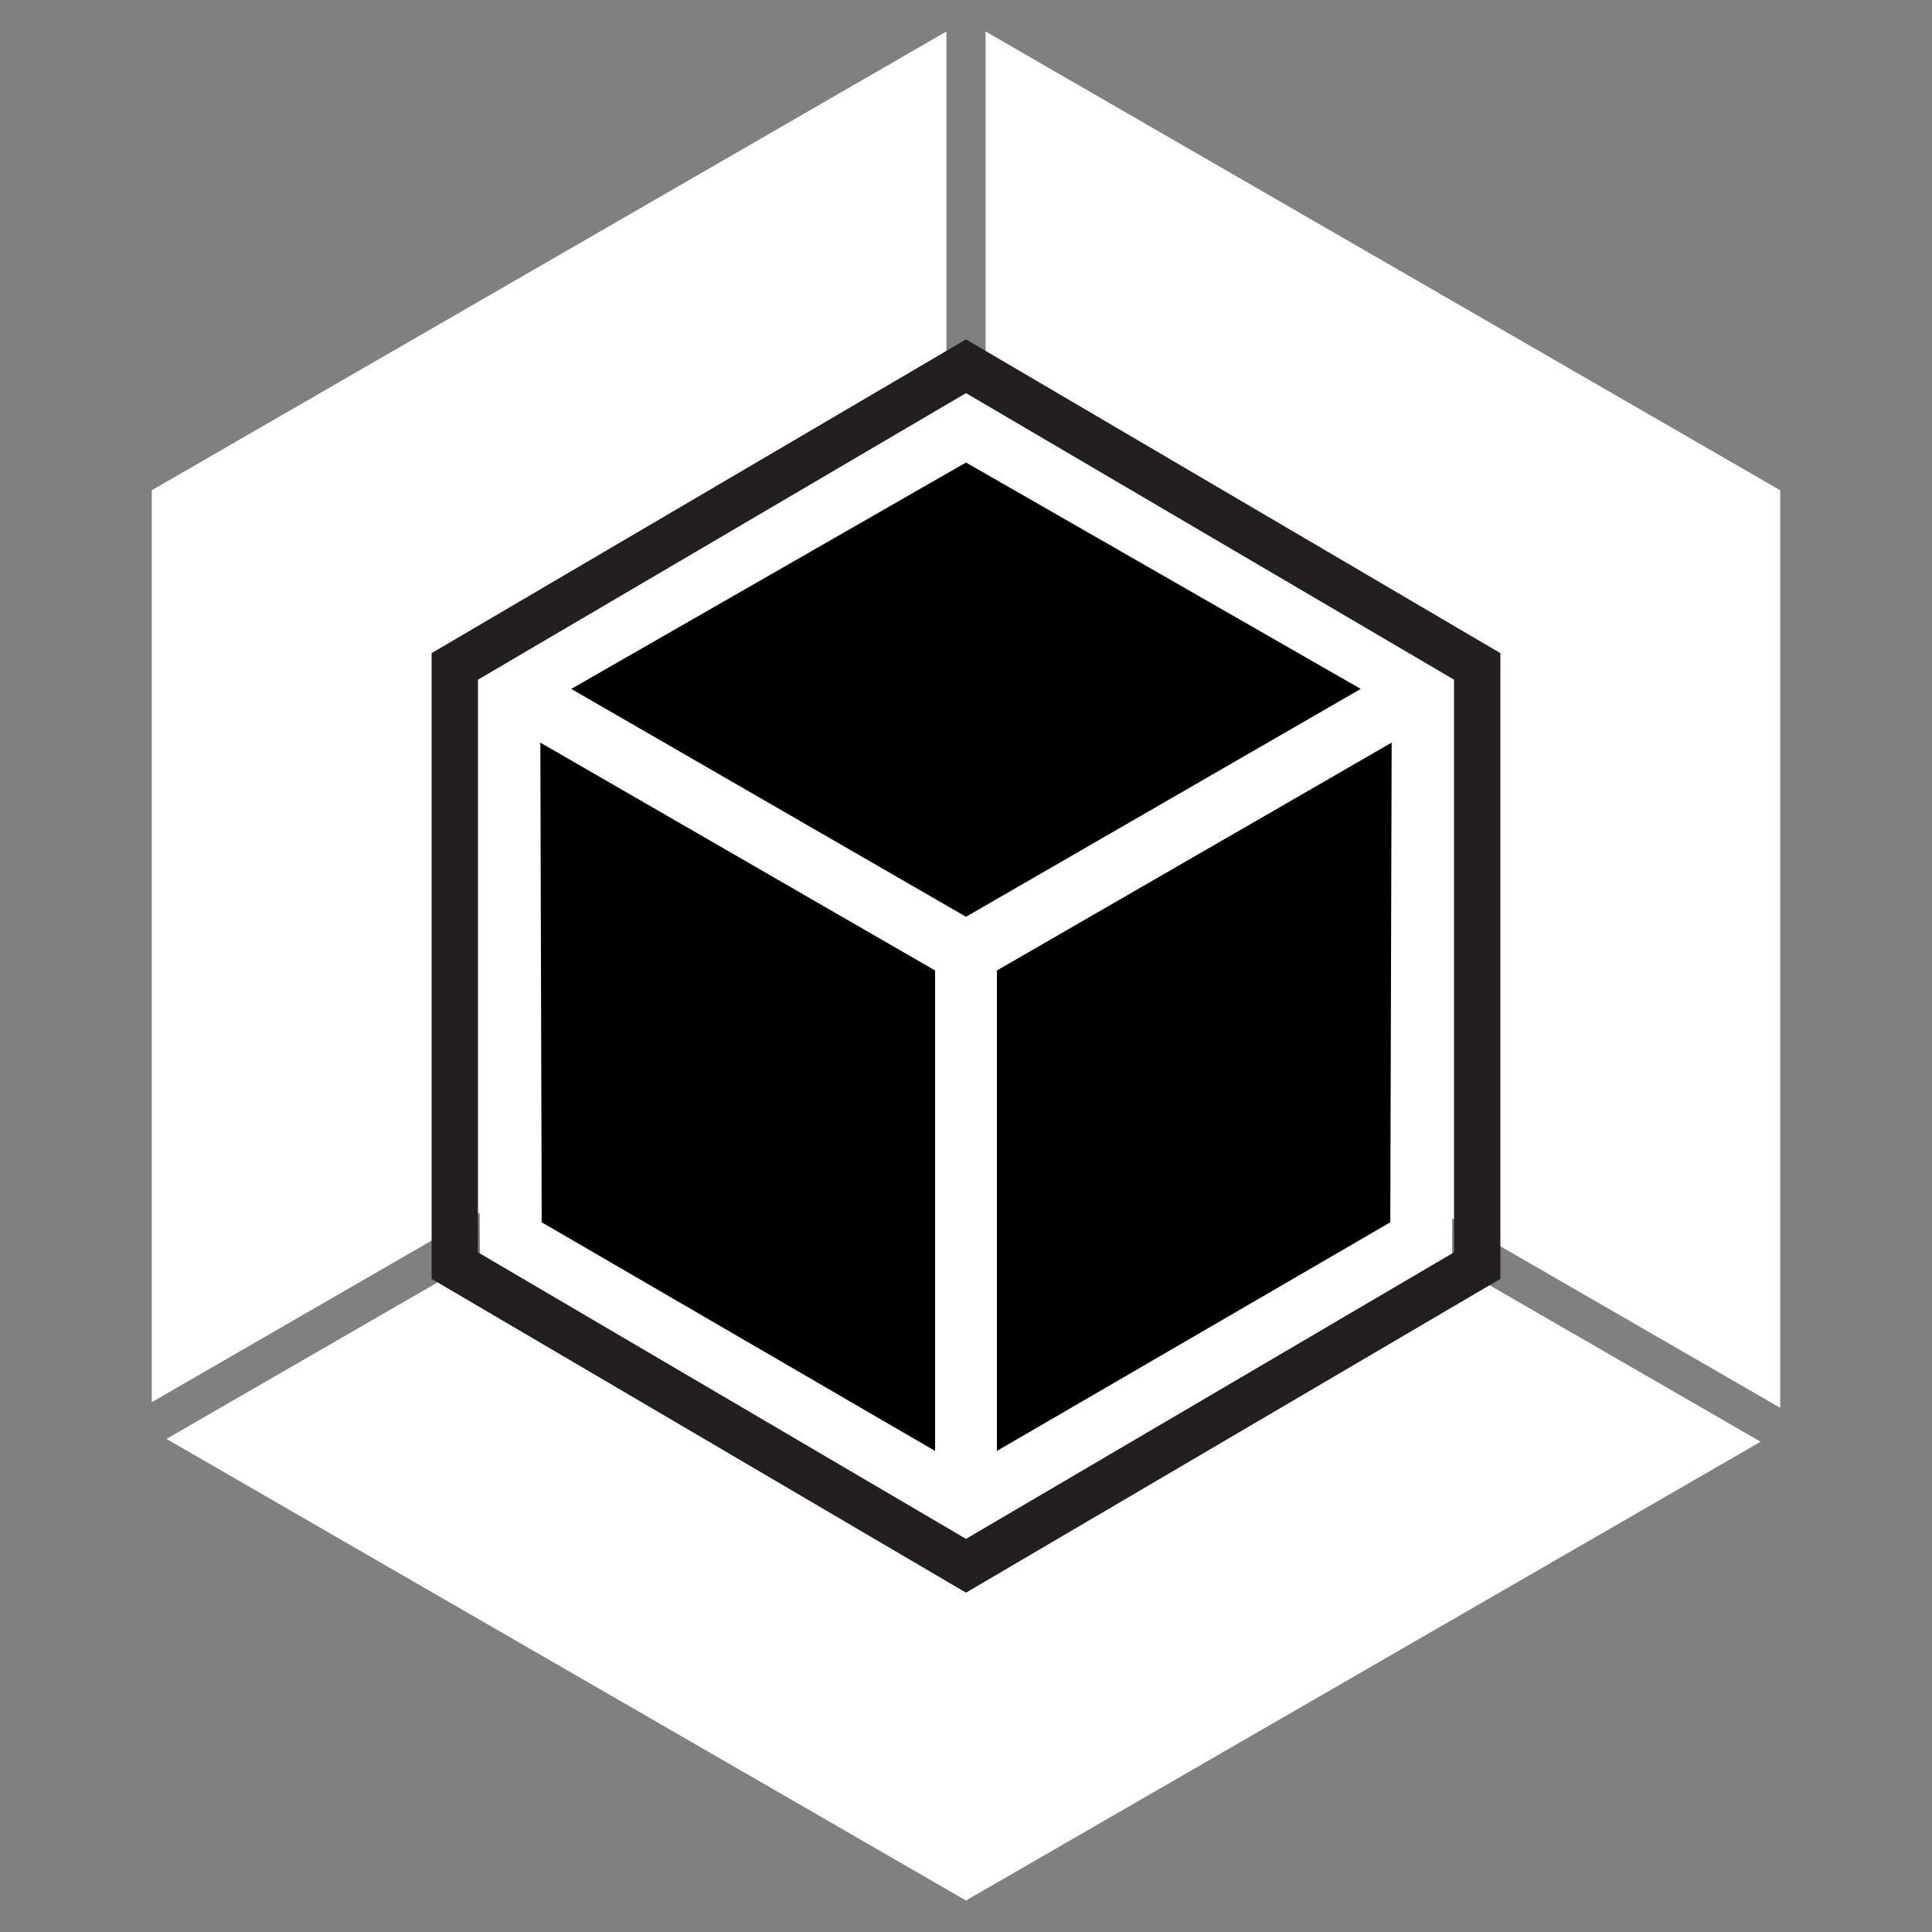
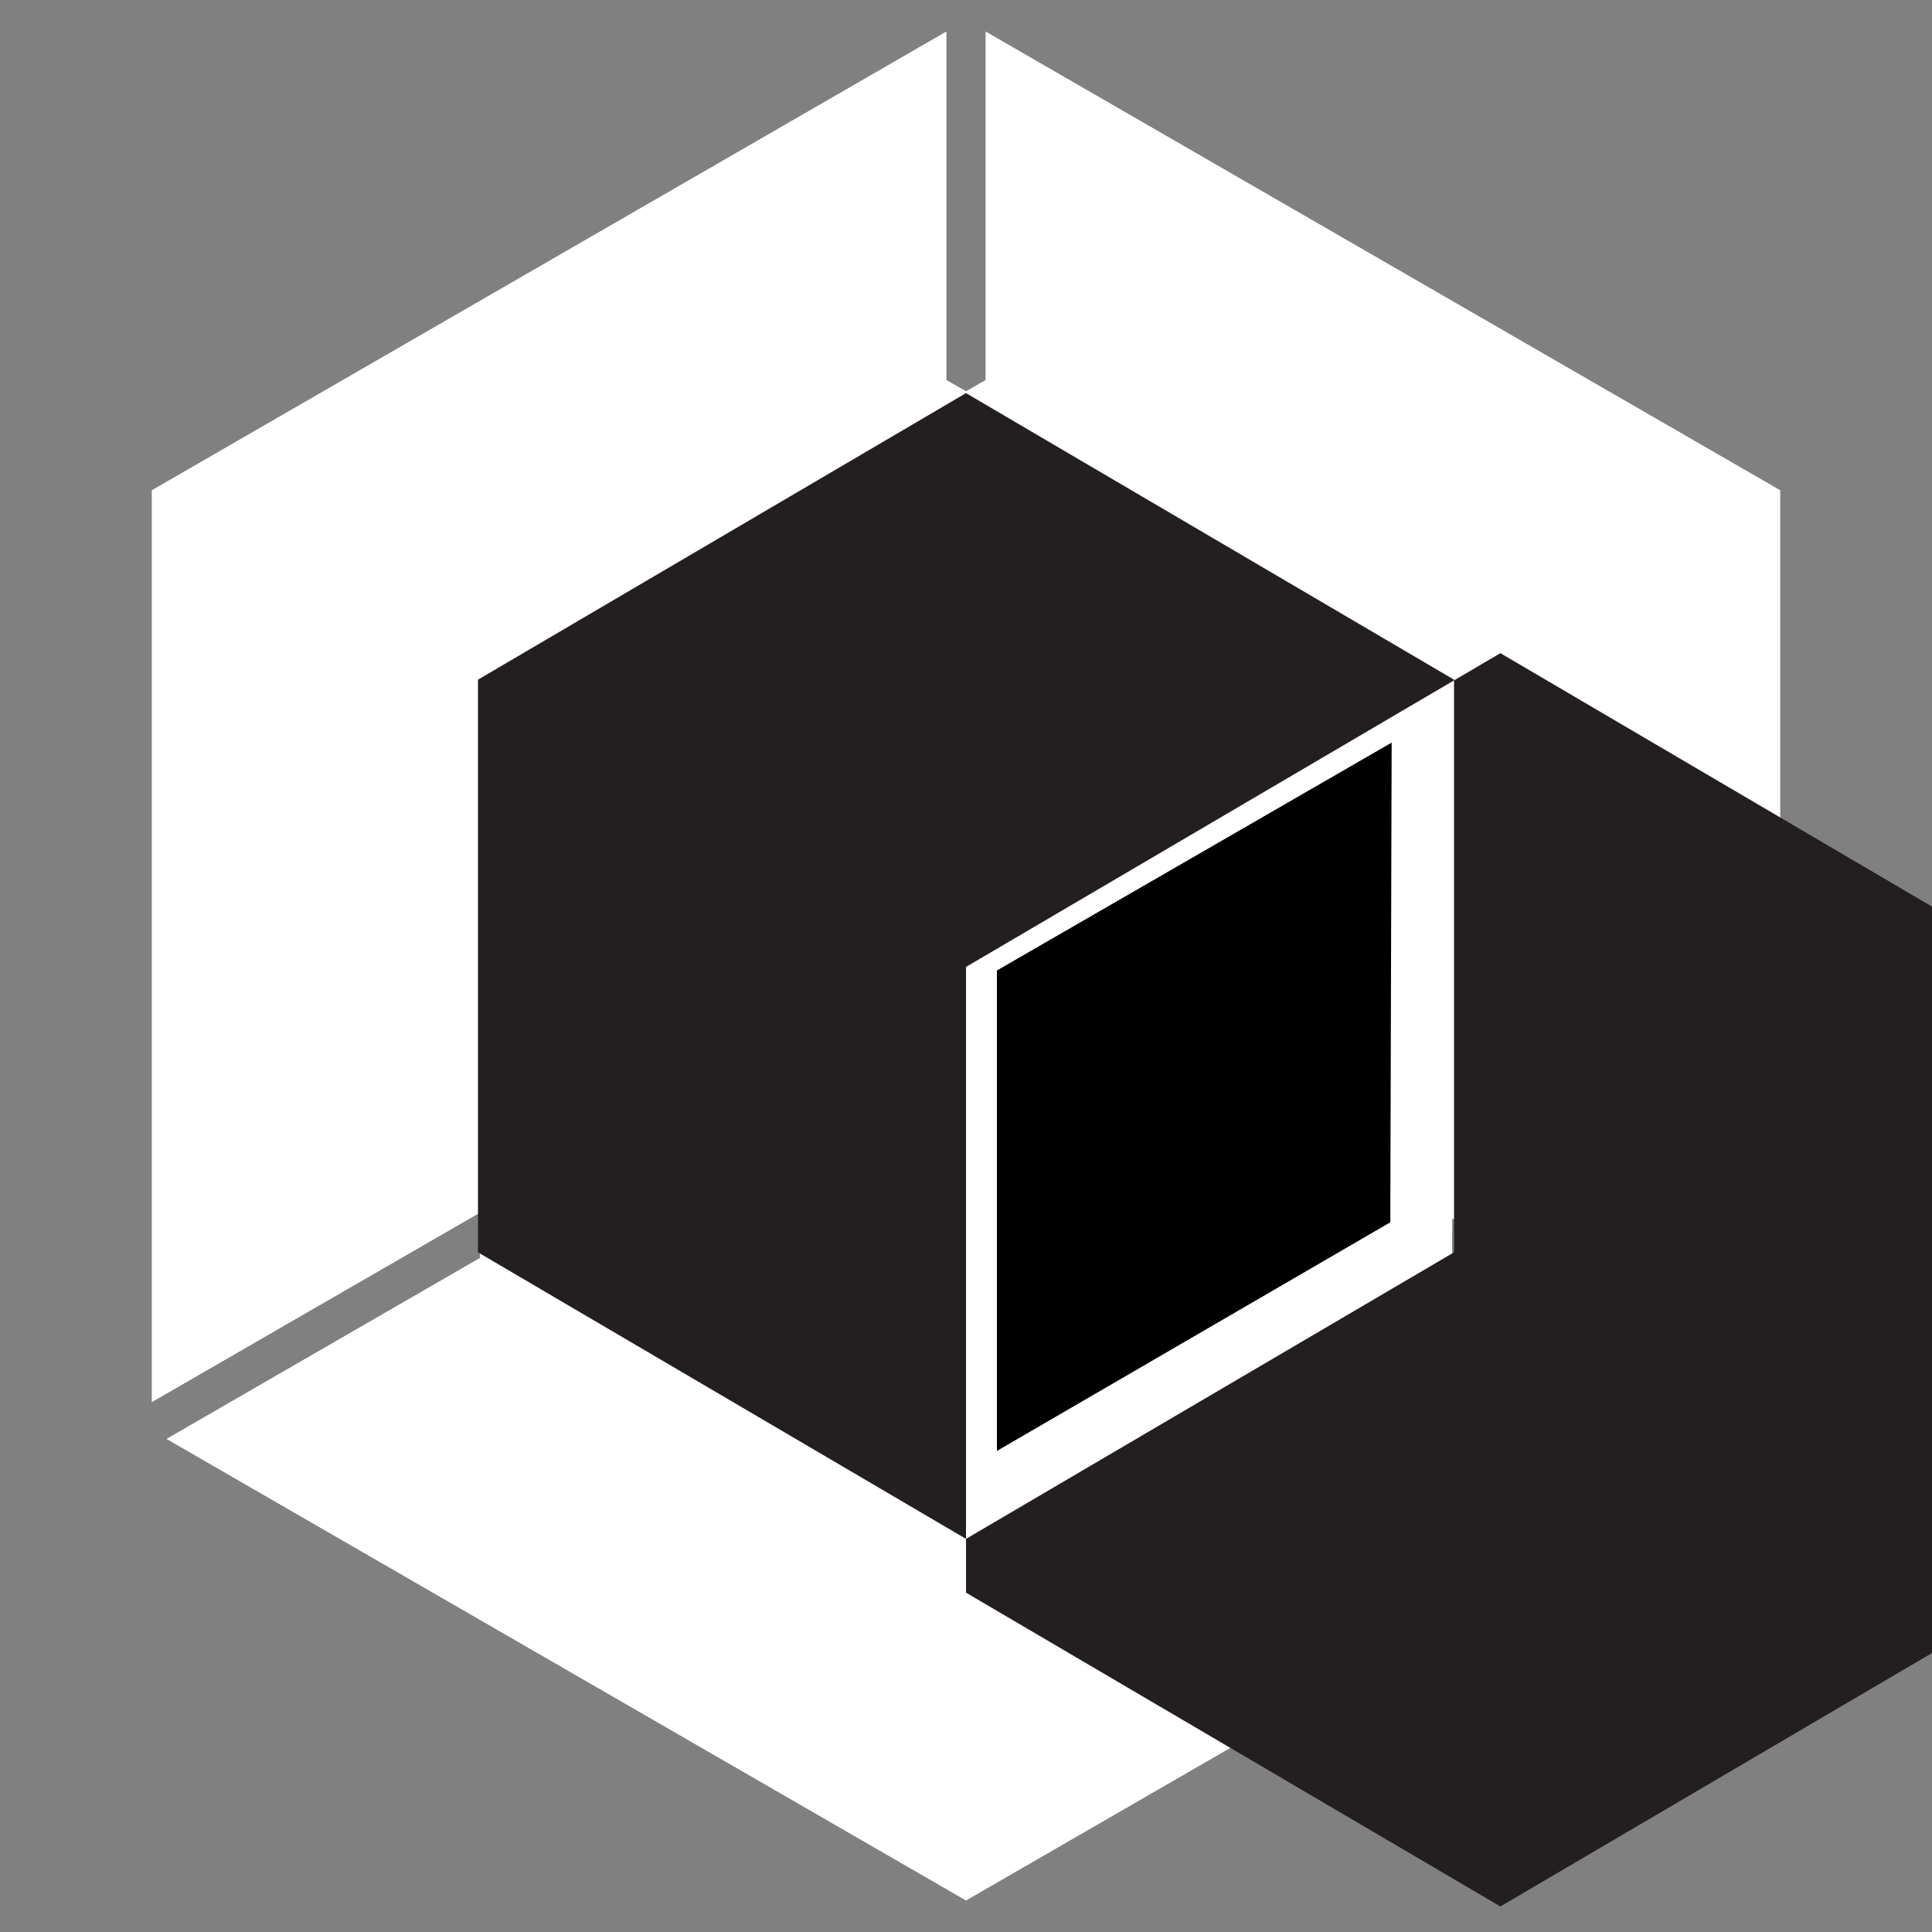
<svg xmlns="http://www.w3.org/2000/svg" id="Layer_1" data-name="Layer 1" viewBox="0 0 500 500">
  <rect x="0" y="0" width="500" height="500" fill="#808080" stroke="none" />
  <defs>
    <style>
      .cls-1 {
        fill: #231f20;
      }

      .cls-2 {
        fill: #fff;
      }
    </style>
  </defs>
  <g>
    <polygon class="cls-2" points="255.07 245.61 460.72 364.34 460.72 126.88 255.07 8.15 255.07 245.61" />
    <polygon class="cls-2" points="238.59 247.8 237.63 247.25 242.7 238.47 244.93 239.75 244.93 8.15 39.28 126.88 39.28 362.88 238.59 247.8" />
    <polygon class="cls-2" points="248.73 253.66 43.08 372.39 250 491.85 455.65 373.12 248.73 253.66" />
  </g>
  <g>
    <g>
      <polygon points="132.2 320.94 250 252.92 250 110.48 131.8 178.27 132.2 320.94 132.2 320.94" />
      <path class="cls-2" d="M124.24,334.78l-.45-161.13,134.21-76.97v160.87l-133.76,77.24ZM139.81,182.9l.35,124.21,101.84-58.8v-124.01l-102.19,58.6Z" />
    </g>
    <g>
      <polygon points="250 252.92 367.8 320.94 368.2 178.27 250 110.48 250 252.92 250 252.92" />
      <path class="cls-2" d="M375.76,334.78l-133.76-77.24V96.67l134.21,76.97-.45,161.13ZM258,248.31l101.84,58.8.35-124.21-102.19-58.6v124.01Z" />
    </g>
    <g>
      <polygon points="250 389.41 132.2 320.94 131.8 178.27 250 246.5 250 389.41 250 389.41" />
-       <path class="cls-2" d="M258,403.31l-133.79-77.75-.45-161.16,134.24,77.49v161.43ZM140.19,316.33l101.81,59.17v-124.38l-102.16-58.97.35,124.18Z" />
    </g>
    <g>
      <polygon points="367.8 320.94 250 389.41 250 246.5 368.2 178.27 367.8 320.94 367.8 320.94" />
      <path class="cls-2" d="M242,403.31v-161.43l134.24-77.49-.45,161.16-133.79,77.75ZM258,251.12v124.38l101.81-59.17.35-124.18-102.16,58.97Z" />
    </g>
    <g>
      <polygon points="368.2 178.27 250 246.5 131.8 178.27 250 110.48 368.2 178.27 368.2 178.27" />
      <path class="cls-2" d="M250,255.74l-134.24-77.49,134.24-76.99,134.24,76.99-134.24,77.49ZM147.84,178.29l102.16,58.97,102.16-58.97-102.16-58.59-102.16,58.59Z" />
    </g>
  </g>
-   <path class="cls-1" d="M250,412.18l-138.3-81.21v-161.94l138.3-81.2,138.3,81.2v161.94l-138.3,81.21ZM123.7,324.1l126.3,74.16,126.3-74.16v-148.2l-126.3-74.16-126.3,74.16v148.2Z" />
+   <path class="cls-1" d="M250,412.18v-161.94l138.3-81.2,138.3,81.2v161.94l-138.3,81.21ZM123.7,324.1l126.3,74.16,126.3-74.16v-148.2l-126.3-74.16-126.3,74.16v148.2Z" />
</svg>